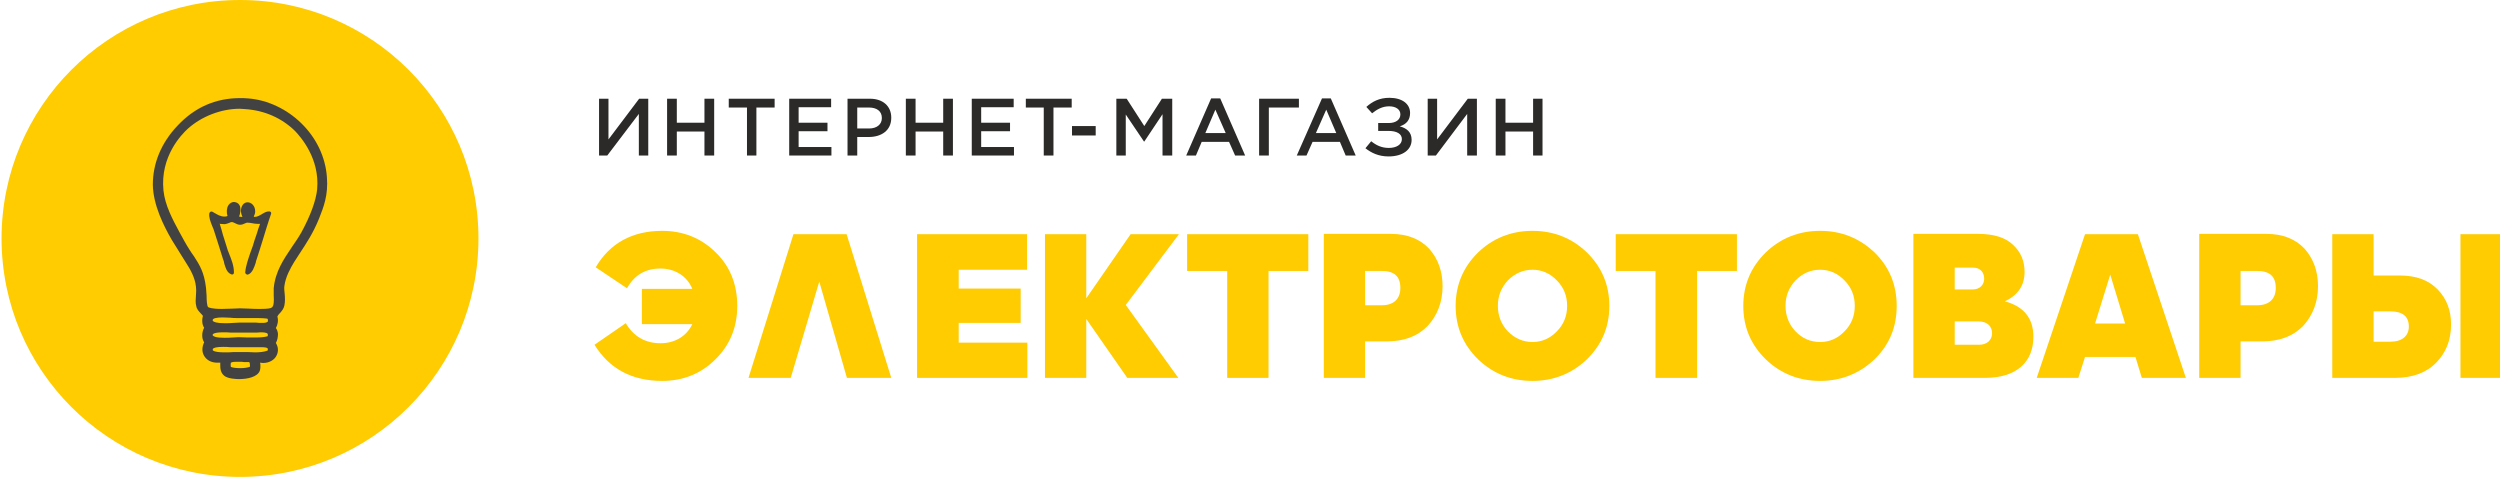
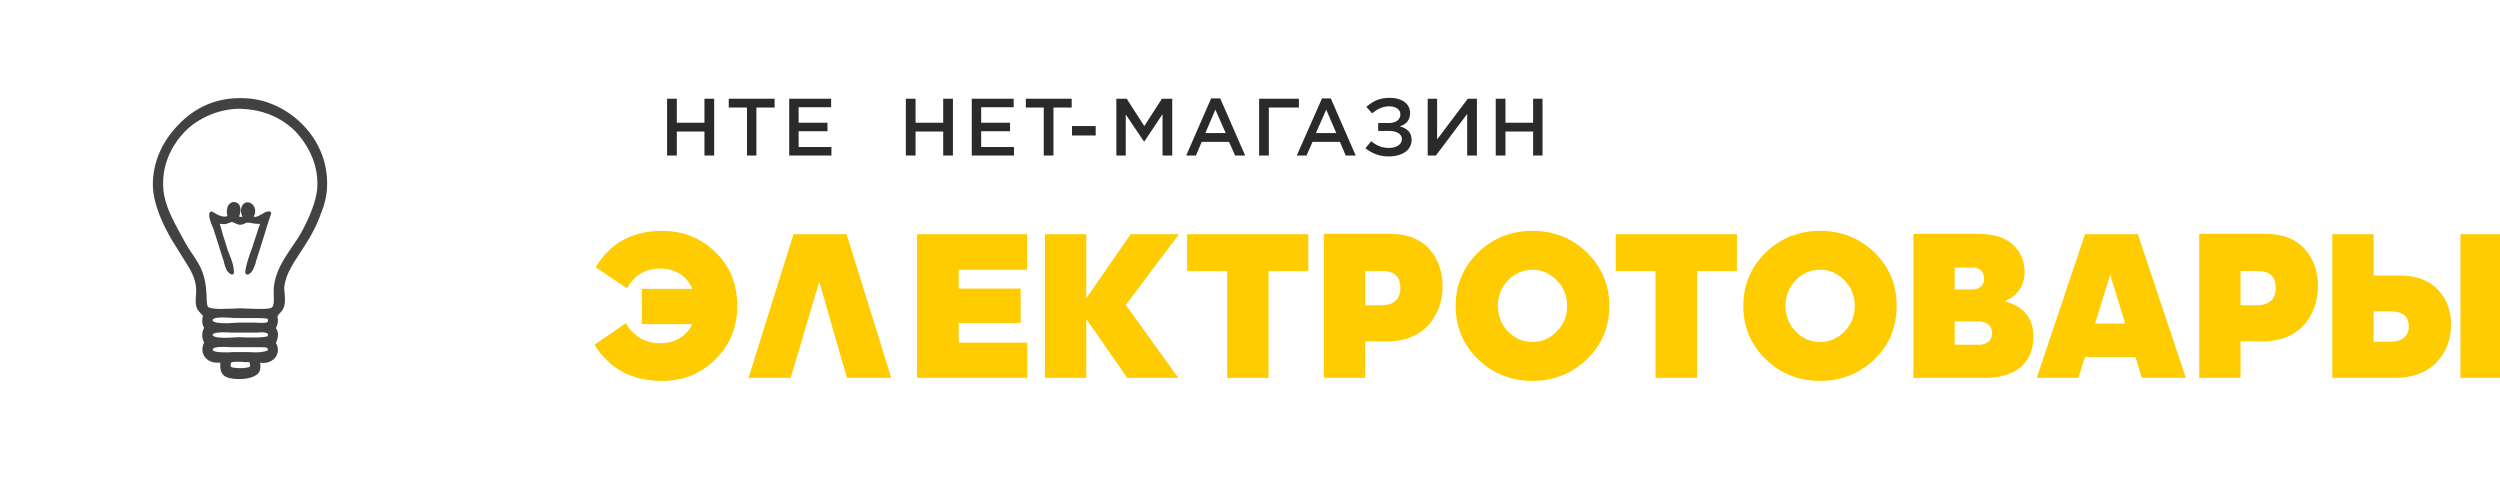
<svg xmlns="http://www.w3.org/2000/svg" xml:space="preserve" width="82.303mm" height="15.7mm" version="1.1" style="shape-rendering:geometricPrecision; text-rendering:geometricPrecision; image-rendering:optimizeQuality; fill-rule:evenodd; clip-rule:evenodd" viewBox="0 0 8230 1570">
  <defs>
    <style type="text/css">
   
    .fil3 {fill:#434242}
    .fil2 {fill:#FECC00}
    .fil0 {fill:#2B2A29;fill-rule:nonzero}
    .fil1 {fill:#FECC00;fill-rule:nonzero}
   
  </style>
  </defs>
  <g id="Слой_x0020_1">
-     <polygon class="fil0" points="2134,512 2134,325 2104,325 2003,459 2003,325 1972,325 1972,512 1999,512 2103,375 2103,512 " />
    <polygon id="_1" class="fil0" points="2196,512 2228,512 2228,433 2319,433 2319,512 2351,512 2351,325 2319,325 2319,404 2228,404 2228,325 2196,325 " />
    <polygon id="_2" class="fil0" points="2459,512 2490,512 2490,354 2550,354 2550,325 2399,325 2399,354 2459,354 " />
    <polygon id="_3" class="fil0" points="2598,512 2737,512 2737,484 2629,484 2629,432 2724,432 2724,404 2629,404 2629,353 2736,353 2736,325 2598,325 " />
-     <path id="_4" class="fil0" d="M2790 512l32 0 0 -61 38 0c41,0 74,-21 74,-63l0 -1c0,-37 -27,-62 -70,-62l-74 0 0 187zm32 -89l0 -69 39 0c25,0 42,12 42,34l0 1c0,20 -16,34 -42,34l-39 0z" />
    <polygon id="_5" class="fil0" points="2982,512 3014,512 3014,433 3105,433 3105,512 3137,512 3137,325 3105,325 3105,404 3014,404 3014,325 2982,325 " />
    <polygon id="_6" class="fil0" points="3199,512 3338,512 3338,484 3230,484 3230,432 3325,432 3325,404 3230,404 3230,353 3337,353 3337,325 3199,325 " />
    <polygon id="_7" class="fil0" points="3436,512 3468,512 3468,354 3528,354 3528,325 3377,325 3377,354 3436,354 " />
    <polygon id="_8" class="fil0" points="3529,446 3607,446 3607,415 3529,415 " />
    <polygon id="_9" class="fil0" points="3675,512 3706,512 3706,377 3766,466 3767,466 3827,376 3827,512 3859,512 3859,325 3825,325 3767,415 3709,325 3675,325 " />
    <path id="_10" class="fil0" d="M3905 512l32 0 19 -45 90 0 20 45 33 0 -82 -188 -30 0 -82 188zm63 -74l33 -77 34 77 -67 0z" />
    <polygon id="_11" class="fil0" points="4145,512 4177,512 4177,354 4276,354 4276,325 4145,325 " />
    <path id="_12" class="fil0" d="M4269 512l32 0 20 -45 90 0 19 45 33 0 -82 -188 -29 0 -83 188zm63 -74l34 -77 33 77 -67 0z" />
    <path id="_13" class="fil0" d="M4517 373c16,-13 34,-23 56,-23 23,0 37,11 37,26l0 1c0,17 -15,28 -38,28l-35 0 0 26 34 0c28,0 44,10 44,27l0 0c0,18 -18,29 -43,29 -24,0 -42,-9 -58,-22l-19 23c19,15 43,27 76,27 48,0 76,-23 76,-54l0 -1c0,-25 -16,-38 -39,-44 22,-7 34,-21 34,-44l0 0c0,-30 -26,-50 -68,-50 -34,0 -57,13 -76,30l19 21z" />
    <polygon id="_14" class="fil0" points="4862,512 4862,325 4832,325 4731,459 4731,325 4700,325 4700,512 4727,512 4830,375 4830,512 " />
    <polygon id="_15" class="fil0" points="4924,512 4956,512 4956,433 5047,433 5047,512 5078,512 5078,325 5047,325 5047,404 4956,404 4956,325 4924,325 " />
    <path class="fil1" d="M2180 1254c69,0 128,-24 175,-71 48,-47 72,-106 72,-176 0,-71 -24,-131 -72,-177 -47,-46 -106,-70 -175,-70 -98,0 -172,40 -219,120l103 69c24,-43 60,-65 110,-65 48,0 88,25 105,67l-166 0 0 116 166 0c-18,39 -57,63 -104,63 -51,0 -89,-22 -115,-66l-103 71c49,79 123,119 223,119z" />
    <polygon id="_1_0" class="fil1" points="2788,1244 2934,1244 2787,771 2612,771 2464,1244 2603,1244 2697,927 " />
    <polygon id="_2_1" class="fil1" points="3019,1244 3382,1244 3382,1128 3156,1128 3156,1063 3360,1063 3360,950 3156,950 3156,888 3381,888 3381,771 3019,771 " />
    <polygon id="_3_2" class="fil1" points="3576,982 3576,771 3440,771 3440,1244 3576,1244 3576,1050 3711,1244 3879,1244 3706,1004 3881,771 3722,771 " />
    <polygon id="_4_3" class="fil1" points="4176,1244 4176,892 4307,892 4307,771 3908,771 3908,892 4040,892 4040,1244 " />
    <path id="_5_4" class="fil1" d="M4564 1124c58,0 103,-17 136,-51 32,-35 49,-79 49,-131 0,-49 -15,-90 -44,-123 -30,-32 -72,-49 -126,-49l-221 0 0 474 136 0 0 -120 70 0 0 0 0 0zm-15 -232c41,0 61,18 61,56 0,36 -22,57 -61,57l-55 0 0 -113 55 0z" />
    <path id="_6_5" class="fil1" d="M5045 1254c69,0 130,-24 179,-71 49,-48 74,-106 74,-176 0,-69 -25,-128 -74,-176 -49,-47 -109,-71 -179,-71 -70,0 -130,24 -179,71 -49,48 -74,107 -74,176 0,70 25,128 74,176 49,47 109,71 179,71zm114 -247c0,33 -11,61 -34,84 -22,23 -49,35 -80,35 -31,0 -58,-12 -81,-35 -22,-23 -33,-52 -33,-84 0,-33 11,-60 33,-84 23,-23 50,-35 81,-35 31,0 58,12 80,35 23,23 34,51 34,84z" />
    <polygon id="_7_6" class="fil1" points="5587,1244 5587,892 5718,892 5718,771 5319,771 5319,892 5450,892 5450,1244 " />
    <path id="_8_7" class="fil1" d="M5992 1254c69,0 129,-24 179,-71 49,-48 73,-106 73,-176 0,-69 -24,-128 -73,-176 -50,-47 -109,-71 -179,-71 -70,0 -130,24 -179,71 -49,48 -74,107 -74,176 0,70 25,128 74,176 49,47 109,71 179,71zm114 -247c0,33 -11,61 -34,84 -22,23 -49,35 -80,35 -32,0 -59,-12 -81,-35 -22,-23 -33,-52 -33,-84 0,-33 11,-60 33,-84 23,-23 49,-35 81,-35 31,0 58,12 80,35 23,23 34,51 34,84z" />
    <path id="_9_8" class="fil1" d="M6299 1244l236 0c102,0 159,-51 159,-135 0,-61 -31,-100 -94,-117 43,-20 65,-52 65,-97 0,-35 -12,-65 -38,-89 -25,-24 -63,-36 -115,-36l-213 0 0 474 0 0 0 0zm196 -363c25,0 37,16 37,37 0,19 -14,35 -38,35l-59 0 0 -72 60 0zm18 177c29,0 45,16 45,39 0,22 -16,38 -43,38l-80 0 0 -77 78 0z" />
    <path id="_10_9" class="fil1" d="M6996 1065l-99 0 50 -161 49 161zm55 179l145 0 -158 -473 -174 0 -159 473 137 0 22 -69 166 0 21 69z" />
    <path id="_11_10" class="fil1" d="M7446 1124c58,0 103,-17 136,-51 32,-35 49,-79 49,-131 0,-49 -15,-90 -44,-123 -30,-32 -72,-49 -125,-49l-222 0 0 474 136 0 0 -120 70 0 0 0 0 0zm-15 -232c41,0 61,18 61,56 0,36 -22,57 -61,57l-55 0 0 -113 55 0z" />
    <path id="_12_11" class="fil1" d="M8236 1244l0 -473 -136 0 0 473 136 0zm-422 -336l0 -137 -136 0 0 473 206 0c58,0 104,-17 136,-50 33,-34 49,-75 49,-126 0,-46 -14,-84 -44,-115 -30,-31 -71,-46 -125,-46l-86 0 0 1 0 0zm0 117l55 0c41,0 61,17 61,50 0,31 -22,50 -61,50l-55 0 0 -100z" />
    <g id="_690432416">
-       <circle class="fil2" cx="790" cy="785" r="785" />
      <path class="fil3" d="M1076 582c-5,-65 -34,-127 -84,-176 -48,-47 -111,-77 -175,-82 -10,-1 -19,-1 -27,-1 -80,0 -149,30 -206,91 -53,56 -81,123 -81,194 1,67 36,136 62,181 10,16 20,32 31,50 5,8 10,16 15,24 17,26 31,52 34,81 1,8 1,18 0,27 -1,13 -2,26 1,37 2,11 9,17 15,24 2,2 5,5 7,8 -4,13 -3,29 4,39 -8,14 -9,35 0,48 -7,14 -8,30 -1,43 8,15 24,24 44,24 0,0 0,0 0,0 3,0 6,0 10,0 0,2 0,4 0,6 0,12 0,26 13,37 12,10 40,11 49,11 28,0 60,-7 68,-27 3,-9 2,-16 2,-23 -1,-1 -1,-3 -1,-4 3,0 6,1 10,1 20,0 38,-10 45,-26 6,-13 5,-27 -3,-40 5,-8 7,-20 7,-30 -1,-8 -3,-14 -7,-19 6,-10 9,-25 5,-38 3,-6 7,-10 10,-13 5,-6 11,-13 13,-23 3,-14 2,-27 1,-39 -1,-9 -2,-17 -1,-25 4,-31 20,-59 32,-79 6,-9 12,-19 18,-28 23,-35 45,-68 64,-115 15,-38 31,-77 26,-138l0 0zm-253 625c-6,3 -18,5 -31,5 -12,0 -25,-1 -32,-4 -1,-3 -1,-11 0,-14 5,-3 14,-3 20,-3 5,0 10,0 15,0 5,1 10,1 15,1 4,0 7,0 10,0 2,1 3,6 3,15zm58 -53c-12,5 -29,6 -42,6 -8,0 -16,-1 -25,-1 -8,0 -17,0 -26,0 -5,0 -12,0 -19,0 -9,1 -20,1 -30,1 -36,0 -39,-7 -39,-8 0,-2 1,-3 1,-4 3,-3 11,-6 33,-6 8,0 16,0 24,1 7,0 13,0 19,0l50 0c6,0 11,0 17,0 5,0 10,0 15,0 12,0 20,1 22,4 1,1 1,4 0,7zm0 -47c-14,4 -30,4 -44,4 -8,0 -16,0 -24,0 -9,0 -18,-1 -28,-1 -4,0 -11,1 -18,1 -9,1 -19,1 -29,1 -27,0 -34,-4 -37,-7 -1,0 -1,-1 -1,-3 0,-2 4,-8 35,-8 8,0 17,0 25,1 7,0 13,0 19,0l48 0c6,0 11,0 17,0 5,0 10,-1 14,-1 5,0 20,0 23,5 1,2 1,4 0,8zm1 -49c-3,4 -9,5 -18,5 -3,0 -7,0 -10,0 -4,0 -8,-1 -12,-1l-54 0c-5,0 -12,1 -19,1 -10,1 -20,1 -30,1 -26,0 -35,-4 -38,-7 -1,-1 -1,-2 -1,-3 0,-6 12,-9 33,-9 8,0 17,1 26,1 6,1 13,1 18,1 11,0 21,0 31,0 9,0 17,0 25,0 16,0 33,0 47,2 2,1 2,6 2,9zm162 -435c-4,38 -22,87 -52,142 -9,16 -20,32 -31,48 -27,40 -55,81 -60,136 0,8 0,16 0,25 1,15 1,33 -6,38 -3,3 -12,5 -38,5 -12,0 -25,0 -38,-1 -11,0 -21,-1 -29,-1 -6,0 -14,1 -23,1 -11,0 -24,1 -37,1 -35,0 -43,-5 -45,-6 -4,-4 -5,-24 -5,-38 -1,-9 -1,-18 -2,-26 -6,-52 -22,-76 -40,-104 -4,-6 -9,-12 -13,-19 -13,-20 -24,-41 -35,-61 -21,-39 -47,-87 -52,-136 -11,-112 59,-184 81,-204 45,-40 109,-65 170,-65 5,0 10,1 16,1 66,4 123,30 166,72 19,20 82,91 73,192z" />
      <path class="fil3" d="M887 696c-1,0 -2,0 -2,0 -8,0 -15,4 -23,9 -7,4 -15,9 -23,9 -1,0 -3,0 -4,0 1,-1 1,-2 1,-3 2,-4 4,-9 4,-15 0,-19 -13,-30 -25,-30 -10,0 -18,7 -21,20 -3,12 1,20 4,28 -3,0 -8,0 -11,-1 4,-10 6,-24 3,-34 -3,-7 -7,-11 -14,-13 -9,-3 -19,1 -25,11 -5,9 -6,23 -2,34 -4,2 -8,2 -11,2 -11,0 -22,-6 -32,-12 -2,-1 -5,-3 -7,-4 -2,-1 -4,-1 -6,0 -2,1 -3,3 -4,5 -2,14 4,28 9,41 2,4 3,8 5,12 5,17 11,33 16,50 5,16 11,34 16,51 2,3 2,7 3,11 4,13 8,30 23,36 2,1 4,1 6,0 2,-1 3,-3 3,-6 0,-22 -8,-42 -16,-62 -3,-7 -6,-15 -8,-23 -4,-12 -8,-25 -12,-38 -3,-12 -7,-25 -11,-38 0,0 1,0 1,1 5,0 10,1 16,1 5,-1 9,-2 14,-4 3,-2 7,-3 9,-3l0 0c3,0 7,2 11,4 4,2 10,5 16,5 6,0 11,-2 15,-4 3,-1 6,-3 9,-3 5,0 11,1 17,2 5,1 11,2 17,2 3,0 5,0 8,0 -4,11 -8,22 -11,33 -5,13 -9,27 -13,40 -3,7 -5,15 -8,22 -7,21 -15,43 -17,65 0,2 1,4 3,5 1,1 2,2 4,2 0,0 1,0 2,0 15,-5 21,-25 26,-40 0,-3 1,-6 2,-8 7,-20 13,-42 20,-63 9,-29 18,-60 28,-88 1,-2 1,-4 0,-6 -2,-2 -3,-3 -5,-3z" />
    </g>
  </g>
</svg>